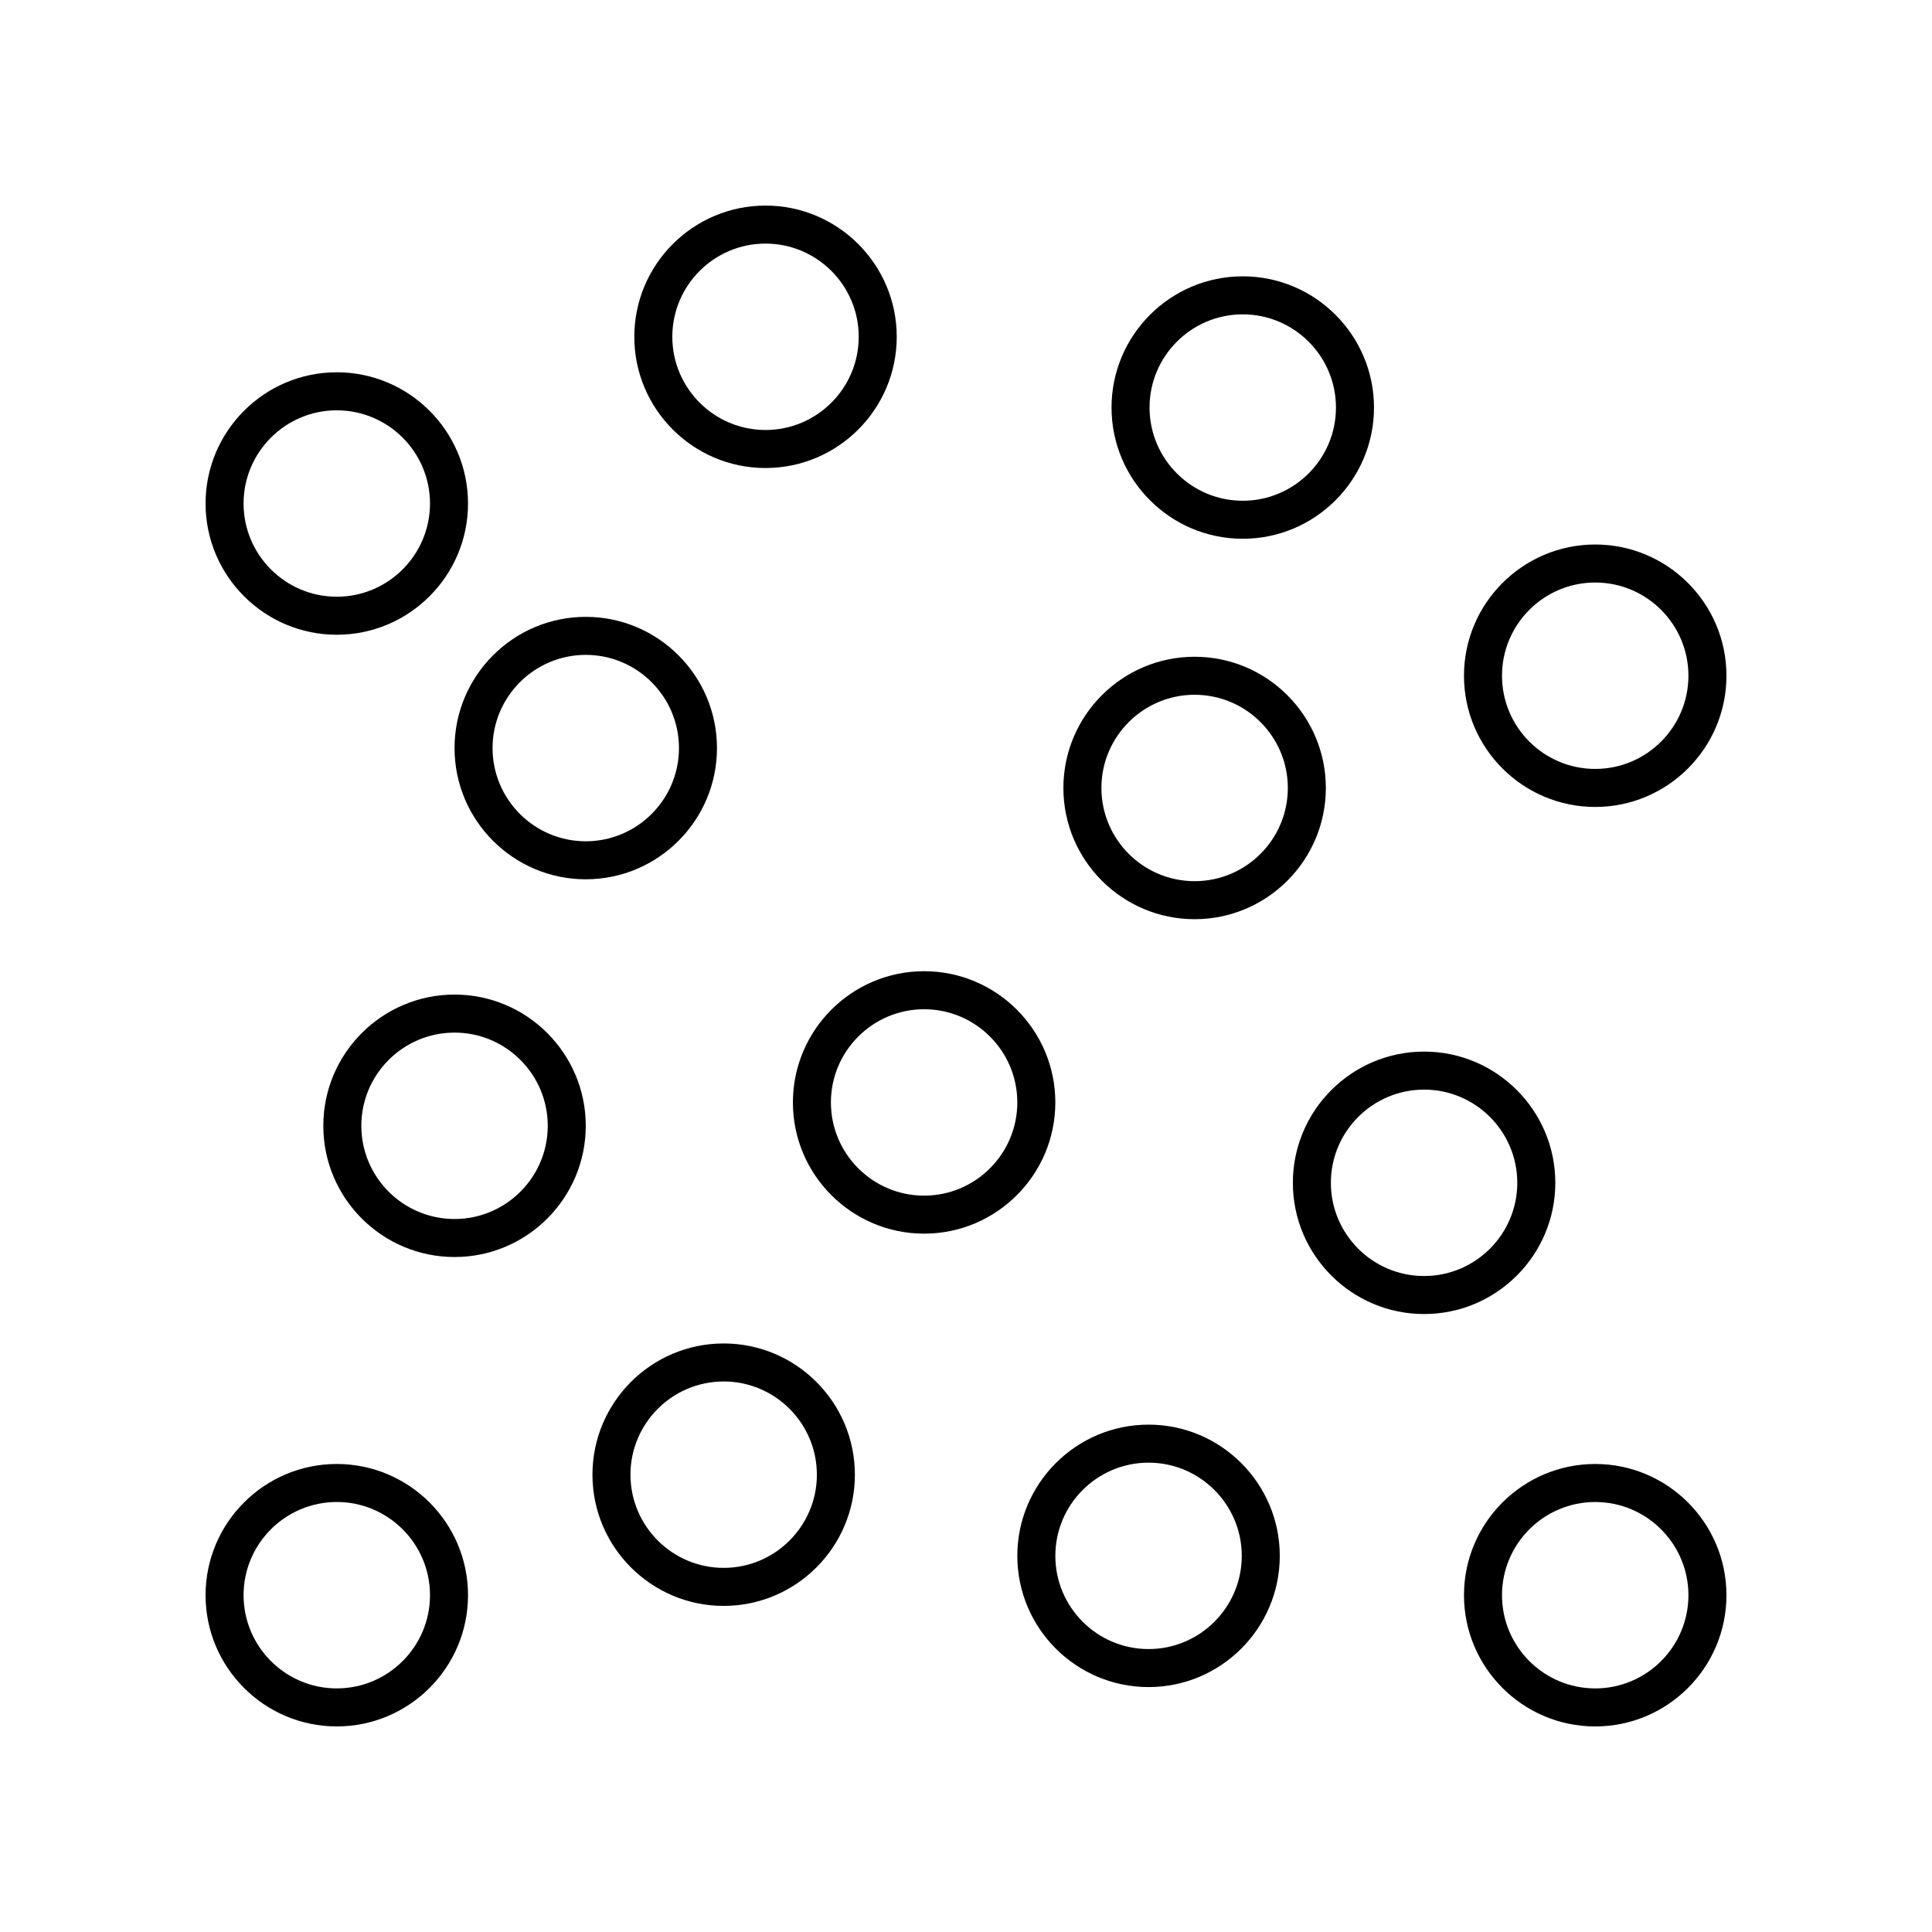
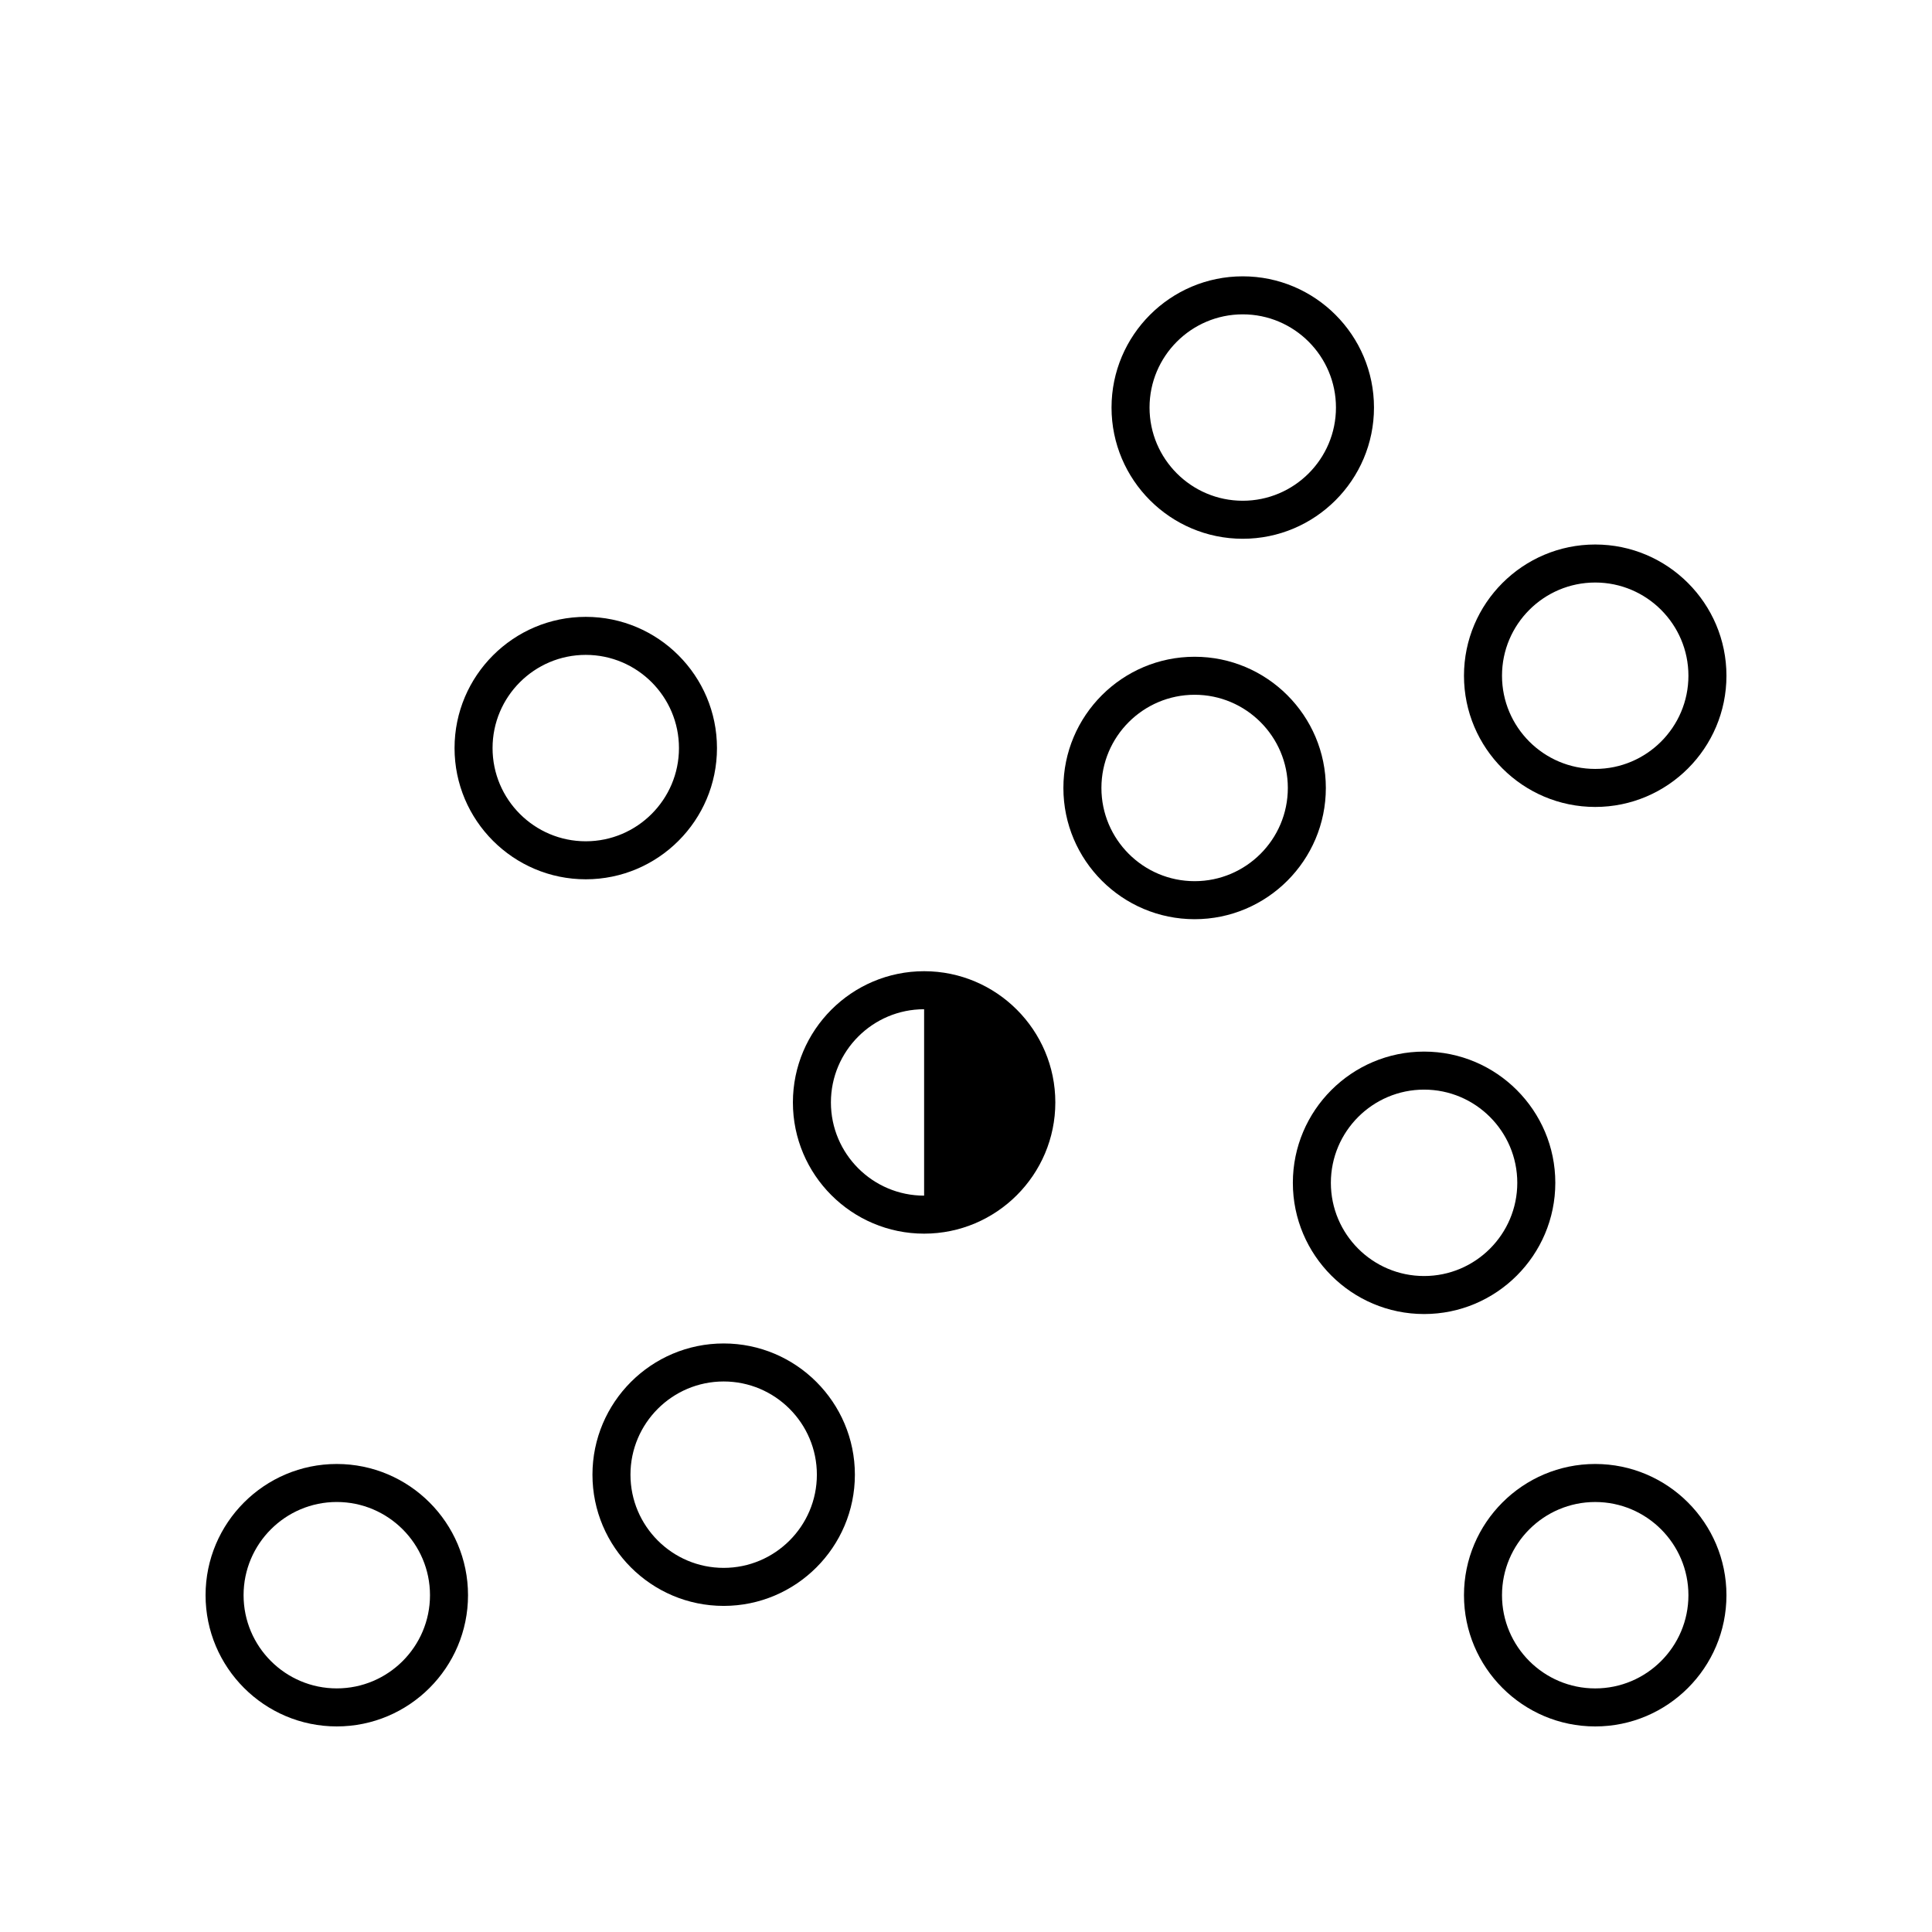
<svg xmlns="http://www.w3.org/2000/svg" fill="#000000" width="800px" height="800px" version="1.1" viewBox="144 144 512 512">
  <g>
-     <path d="m229.68 442.35c0 19.176 15.602 34.773 34.781 34.773 19.172 0 34.773-15.598 34.773-34.773 0-19.176-15.602-34.777-34.773-34.777-19.18 0-34.781 15.602-34.781 34.777zm59.48 0c0 13.617-11.078 24.699-24.699 24.699-13.625 0-24.703-11.078-24.703-24.699 0-13.621 11.078-24.699 24.703-24.699 13.617 0 24.699 11.078 24.699 24.699z" />
    <path d="m335.78 500.03c-19.172 0-34.773 15.602-34.773 34.777 0 19.176 15.602 34.773 34.773 34.773s34.773-15.598 34.773-34.773c0-19.176-15.602-34.777-34.773-34.777zm0 59.473c-13.617 0-24.699-11.078-24.699-24.699 0-13.621 11.078-24.699 24.699-24.699 13.617 0 24.699 11.078 24.699 24.699 0 13.621-11.082 24.699-24.699 24.699z" />
    <path d="m233.25 601.52c19.18 0 34.781-15.602 34.781-34.777 0-19.176-15.602-34.773-34.781-34.773-19.176-0.004-34.773 15.598-34.773 34.773 0 19.176 15.598 34.777 34.773 34.777zm0-59.477c13.625 0 24.703 11.078 24.703 24.699s-11.078 24.699-24.703 24.699c-13.621 0-24.699-11.078-24.699-24.699s11.078-24.699 24.699-24.699z" />
-     <path d="m413.6 556.32c0 19.176 15.602 34.773 34.781 34.773 19.172 0 34.773-15.598 34.773-34.773 0-19.176-15.602-34.777-34.773-34.777-19.18 0-34.781 15.602-34.781 34.777zm34.781-24.699c13.617 0 24.699 11.078 24.699 24.699 0 13.617-11.078 24.699-24.699 24.699-13.625 0-24.703-11.078-24.703-24.699s11.078-24.699 24.703-24.699z" />
    <path d="m566.75 531.97c-19.18 0-34.781 15.598-34.781 34.773 0.004 19.18 15.605 34.781 34.781 34.781 19.176 0 34.777-15.602 34.777-34.777 0-19.176-15.602-34.777-34.777-34.777zm0 59.477c-13.625 0-24.703-11.078-24.703-24.699 0-13.617 11.078-24.699 24.703-24.699 13.621 0 24.699 11.078 24.699 24.699s-11.078 24.699-24.699 24.699z" />
    <path d="m486.62 457.46c0 19.176 15.602 34.773 34.781 34.773 19.172 0.004 34.773-15.598 34.773-34.773 0-19.176-15.602-34.777-34.773-34.777-19.18 0.004-34.781 15.602-34.781 34.777zm34.781-24.699c13.617 0 24.695 11.078 24.695 24.699 0 13.617-11.078 24.699-24.699 24.699-13.625 0-24.703-11.078-24.703-24.699 0.004-13.621 11.082-24.699 24.707-24.699z" />
    <path d="m425.81 352.82c0 19.176 15.602 34.777 34.781 34.777 19.172 0 34.773-15.602 34.773-34.777 0-19.176-15.602-34.773-34.773-34.773-19.18-0.004-34.781 15.598-34.781 34.773zm34.781-24.699c13.617 0 24.699 11.078 24.699 24.699s-11.078 24.699-24.699 24.699c-13.625 0-24.703-11.078-24.703-24.699s11.078-24.699 24.703-24.699z" />
    <path d="m566.75 288.3c-19.18 0-34.781 15.602-34.781 34.777s15.602 34.773 34.781 34.773c19.176 0 34.777-15.598 34.777-34.773s-15.602-34.777-34.777-34.777zm0 59.473c-13.625 0-24.703-11.078-24.703-24.699 0-13.621 11.078-24.699 24.703-24.699 13.617 0 24.699 11.078 24.699 24.699 0 13.621-11.078 24.699-24.699 24.699z" />
-     <path d="m388.9 401.38c-19.172 0-34.773 15.602-34.773 34.777 0 19.176 15.602 34.773 34.773 34.773s34.773-15.598 34.773-34.773c0.004-19.176-15.598-34.777-34.773-34.777zm0 59.477c-13.617 0-24.699-11.078-24.699-24.699s11.078-24.699 24.699-24.699c13.617 0 24.699 11.078 24.699 24.699 0 13.617-11.078 24.699-24.699 24.699z" />
+     <path d="m388.9 401.38c-19.172 0-34.773 15.602-34.773 34.777 0 19.176 15.602 34.773 34.773 34.773s34.773-15.598 34.773-34.773c0.004-19.176-15.598-34.777-34.773-34.777zm0 59.477c-13.617 0-24.699-11.078-24.699-24.699s11.078-24.699 24.699-24.699z" />
    <path d="m264.46 342.25c0 19.176 15.602 34.773 34.773 34.773s34.773-15.598 34.773-34.773-15.602-34.777-34.773-34.777-34.773 15.602-34.773 34.777zm59.473 0c0 13.617-11.078 24.699-24.699 24.699-13.617 0-24.699-11.078-24.699-24.699s11.078-24.699 24.699-24.699c13.621 0 24.699 11.078 24.699 24.699z" />
-     <path d="m233.25 242.66c-19.176 0-34.773 15.602-34.773 34.777s15.602 34.777 34.773 34.777c19.18 0 34.781-15.602 34.781-34.777-0.004-19.176-15.605-34.777-34.781-34.777zm0 59.477c-13.621 0-24.699-11.078-24.699-24.699s11.078-24.699 24.699-24.699c13.625 0 24.703 11.078 24.703 24.699s-11.082 24.699-24.703 24.699z" />
-     <path d="m346.87 198.48c-19.172 0-34.773 15.602-34.773 34.777 0 19.176 15.602 34.773 34.773 34.773s34.773-15.598 34.773-34.773c0.004-19.18-15.598-34.777-34.773-34.777zm0 59.473c-13.617 0-24.699-11.078-24.699-24.699s11.078-24.699 24.699-24.699c13.617 0 24.699 11.078 24.699 24.699s-11.078 24.699-24.699 24.699z" />
    <path d="m473.34 217.23c-19.172 0-34.773 15.602-34.773 34.777 0 19.176 15.602 34.773 34.773 34.773 19.18 0 34.781-15.598 34.781-34.773 0-19.176-15.602-34.777-34.781-34.777zm0 59.473c-13.617 0-24.699-11.078-24.699-24.699s11.078-24.699 24.699-24.699c13.625 0 24.703 11.078 24.703 24.699s-11.078 24.699-24.703 24.699z" />
  </g>
</svg>